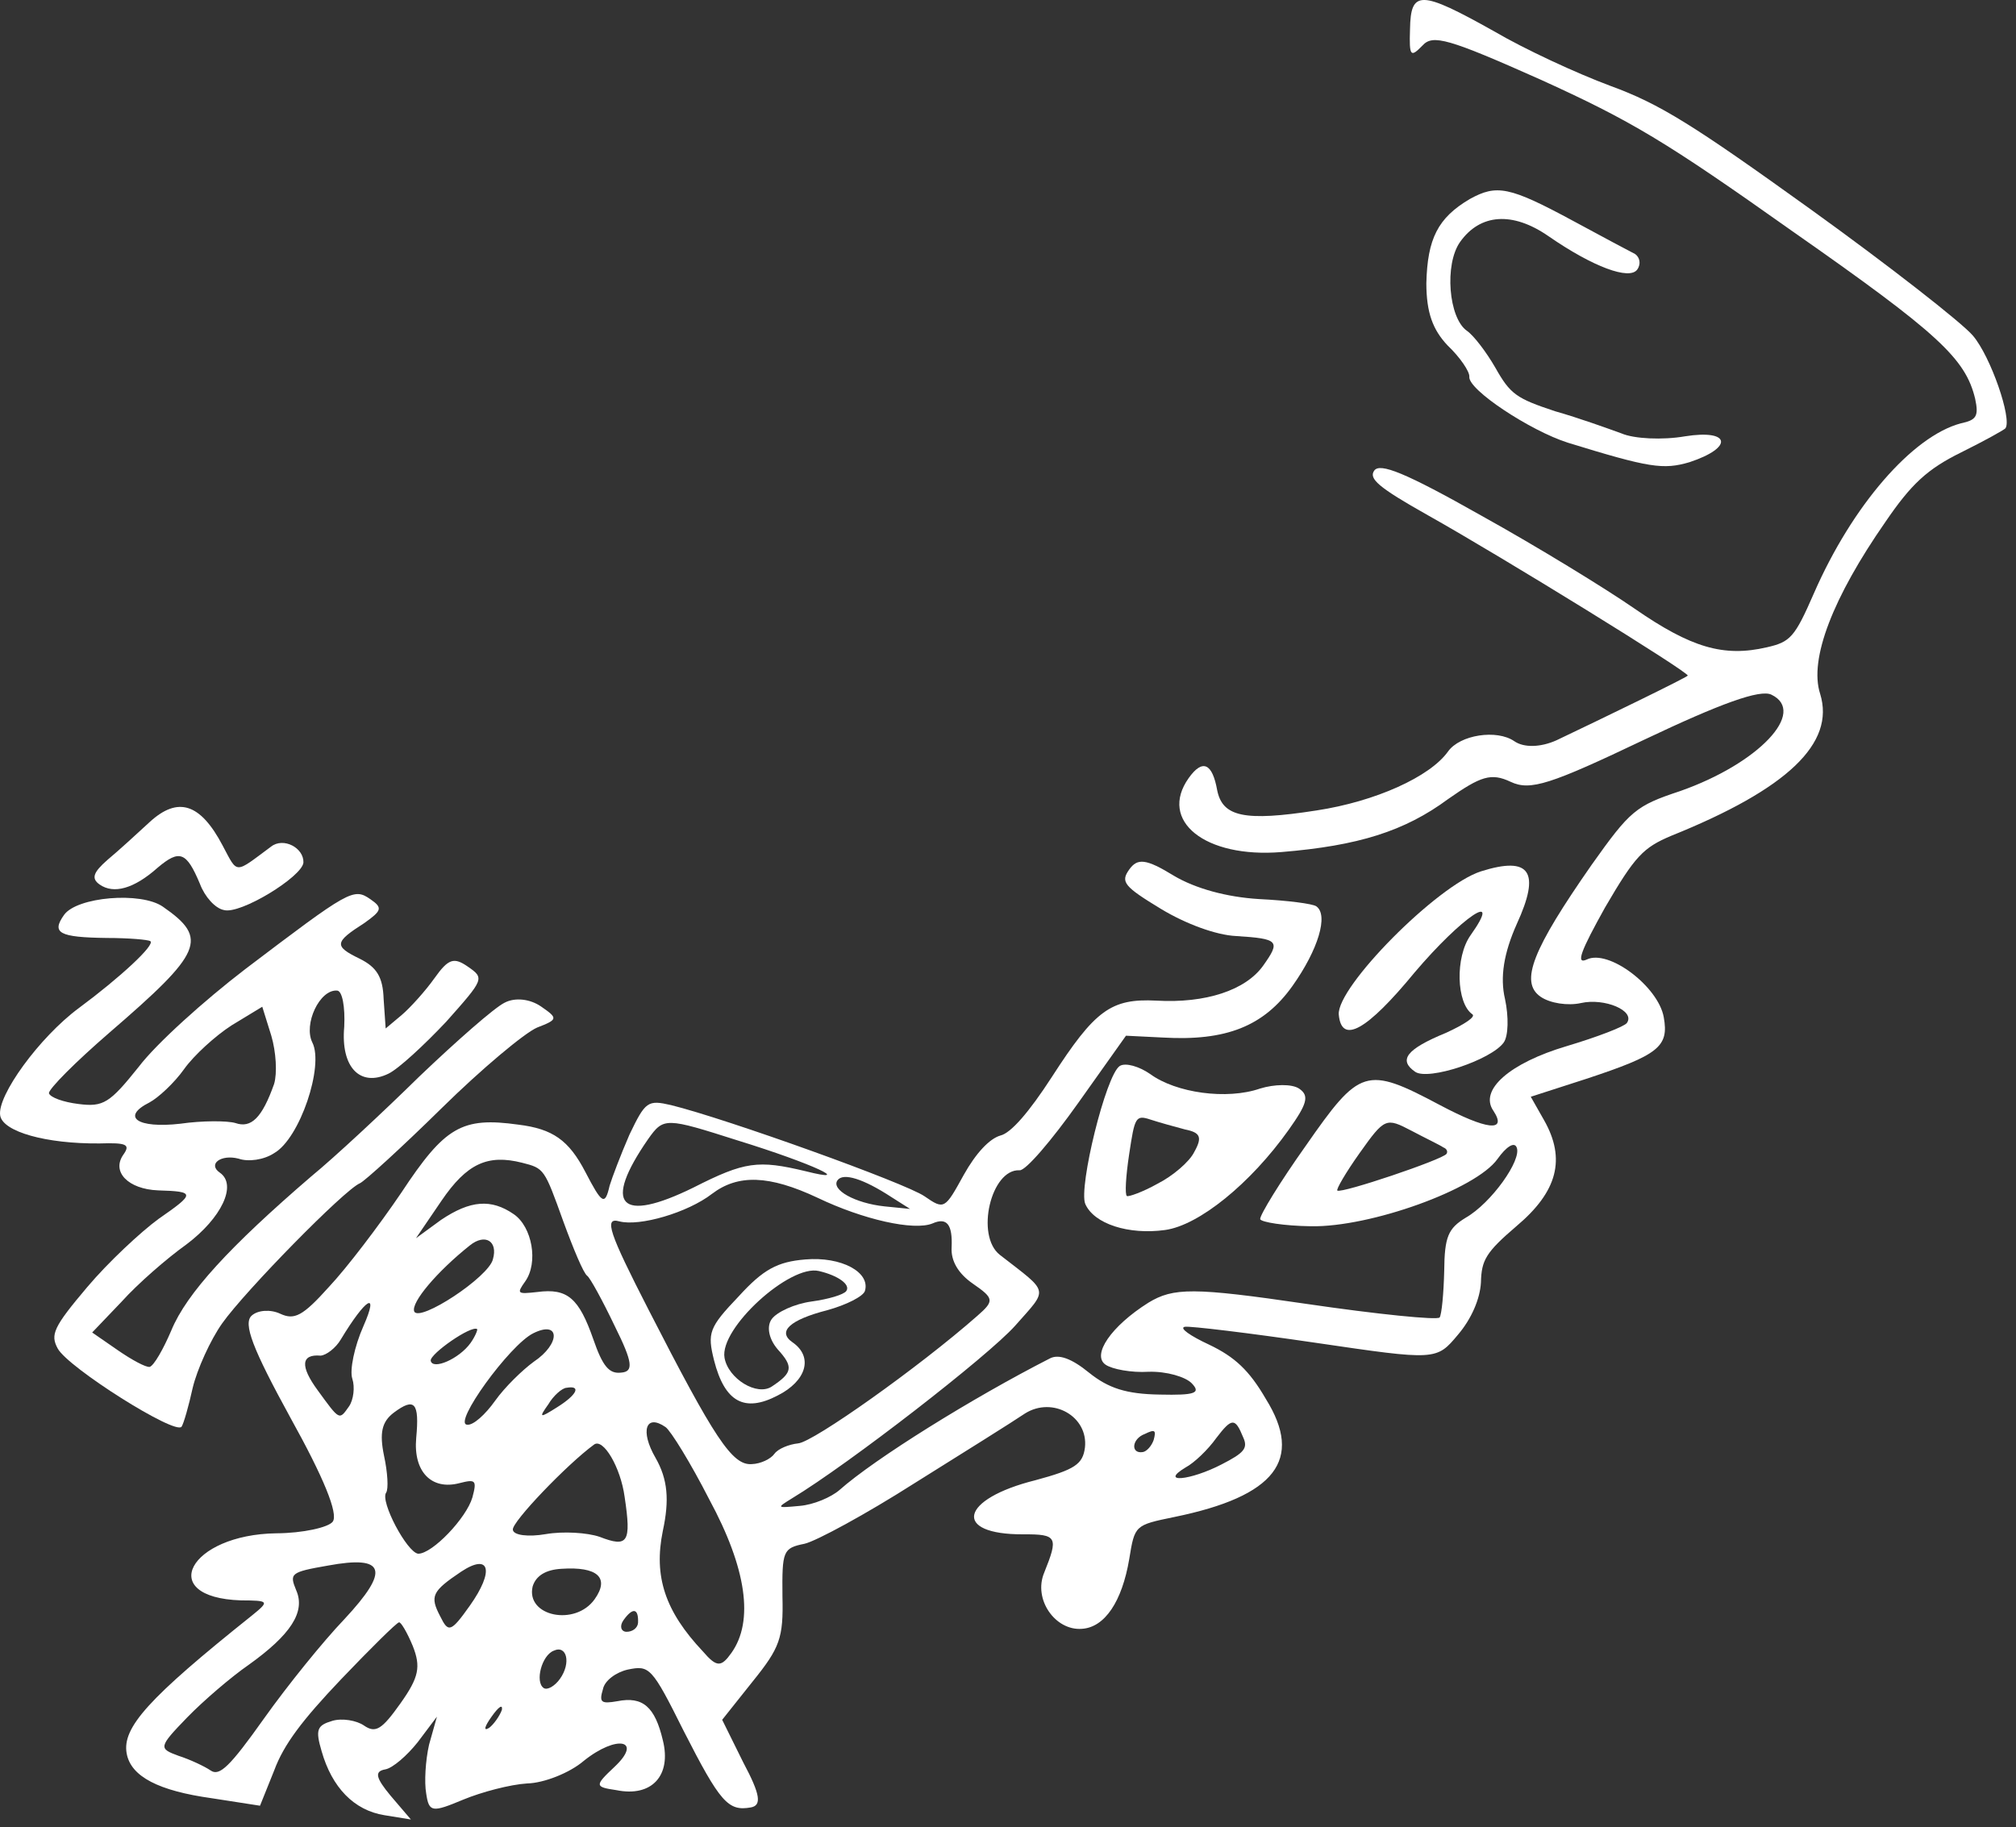
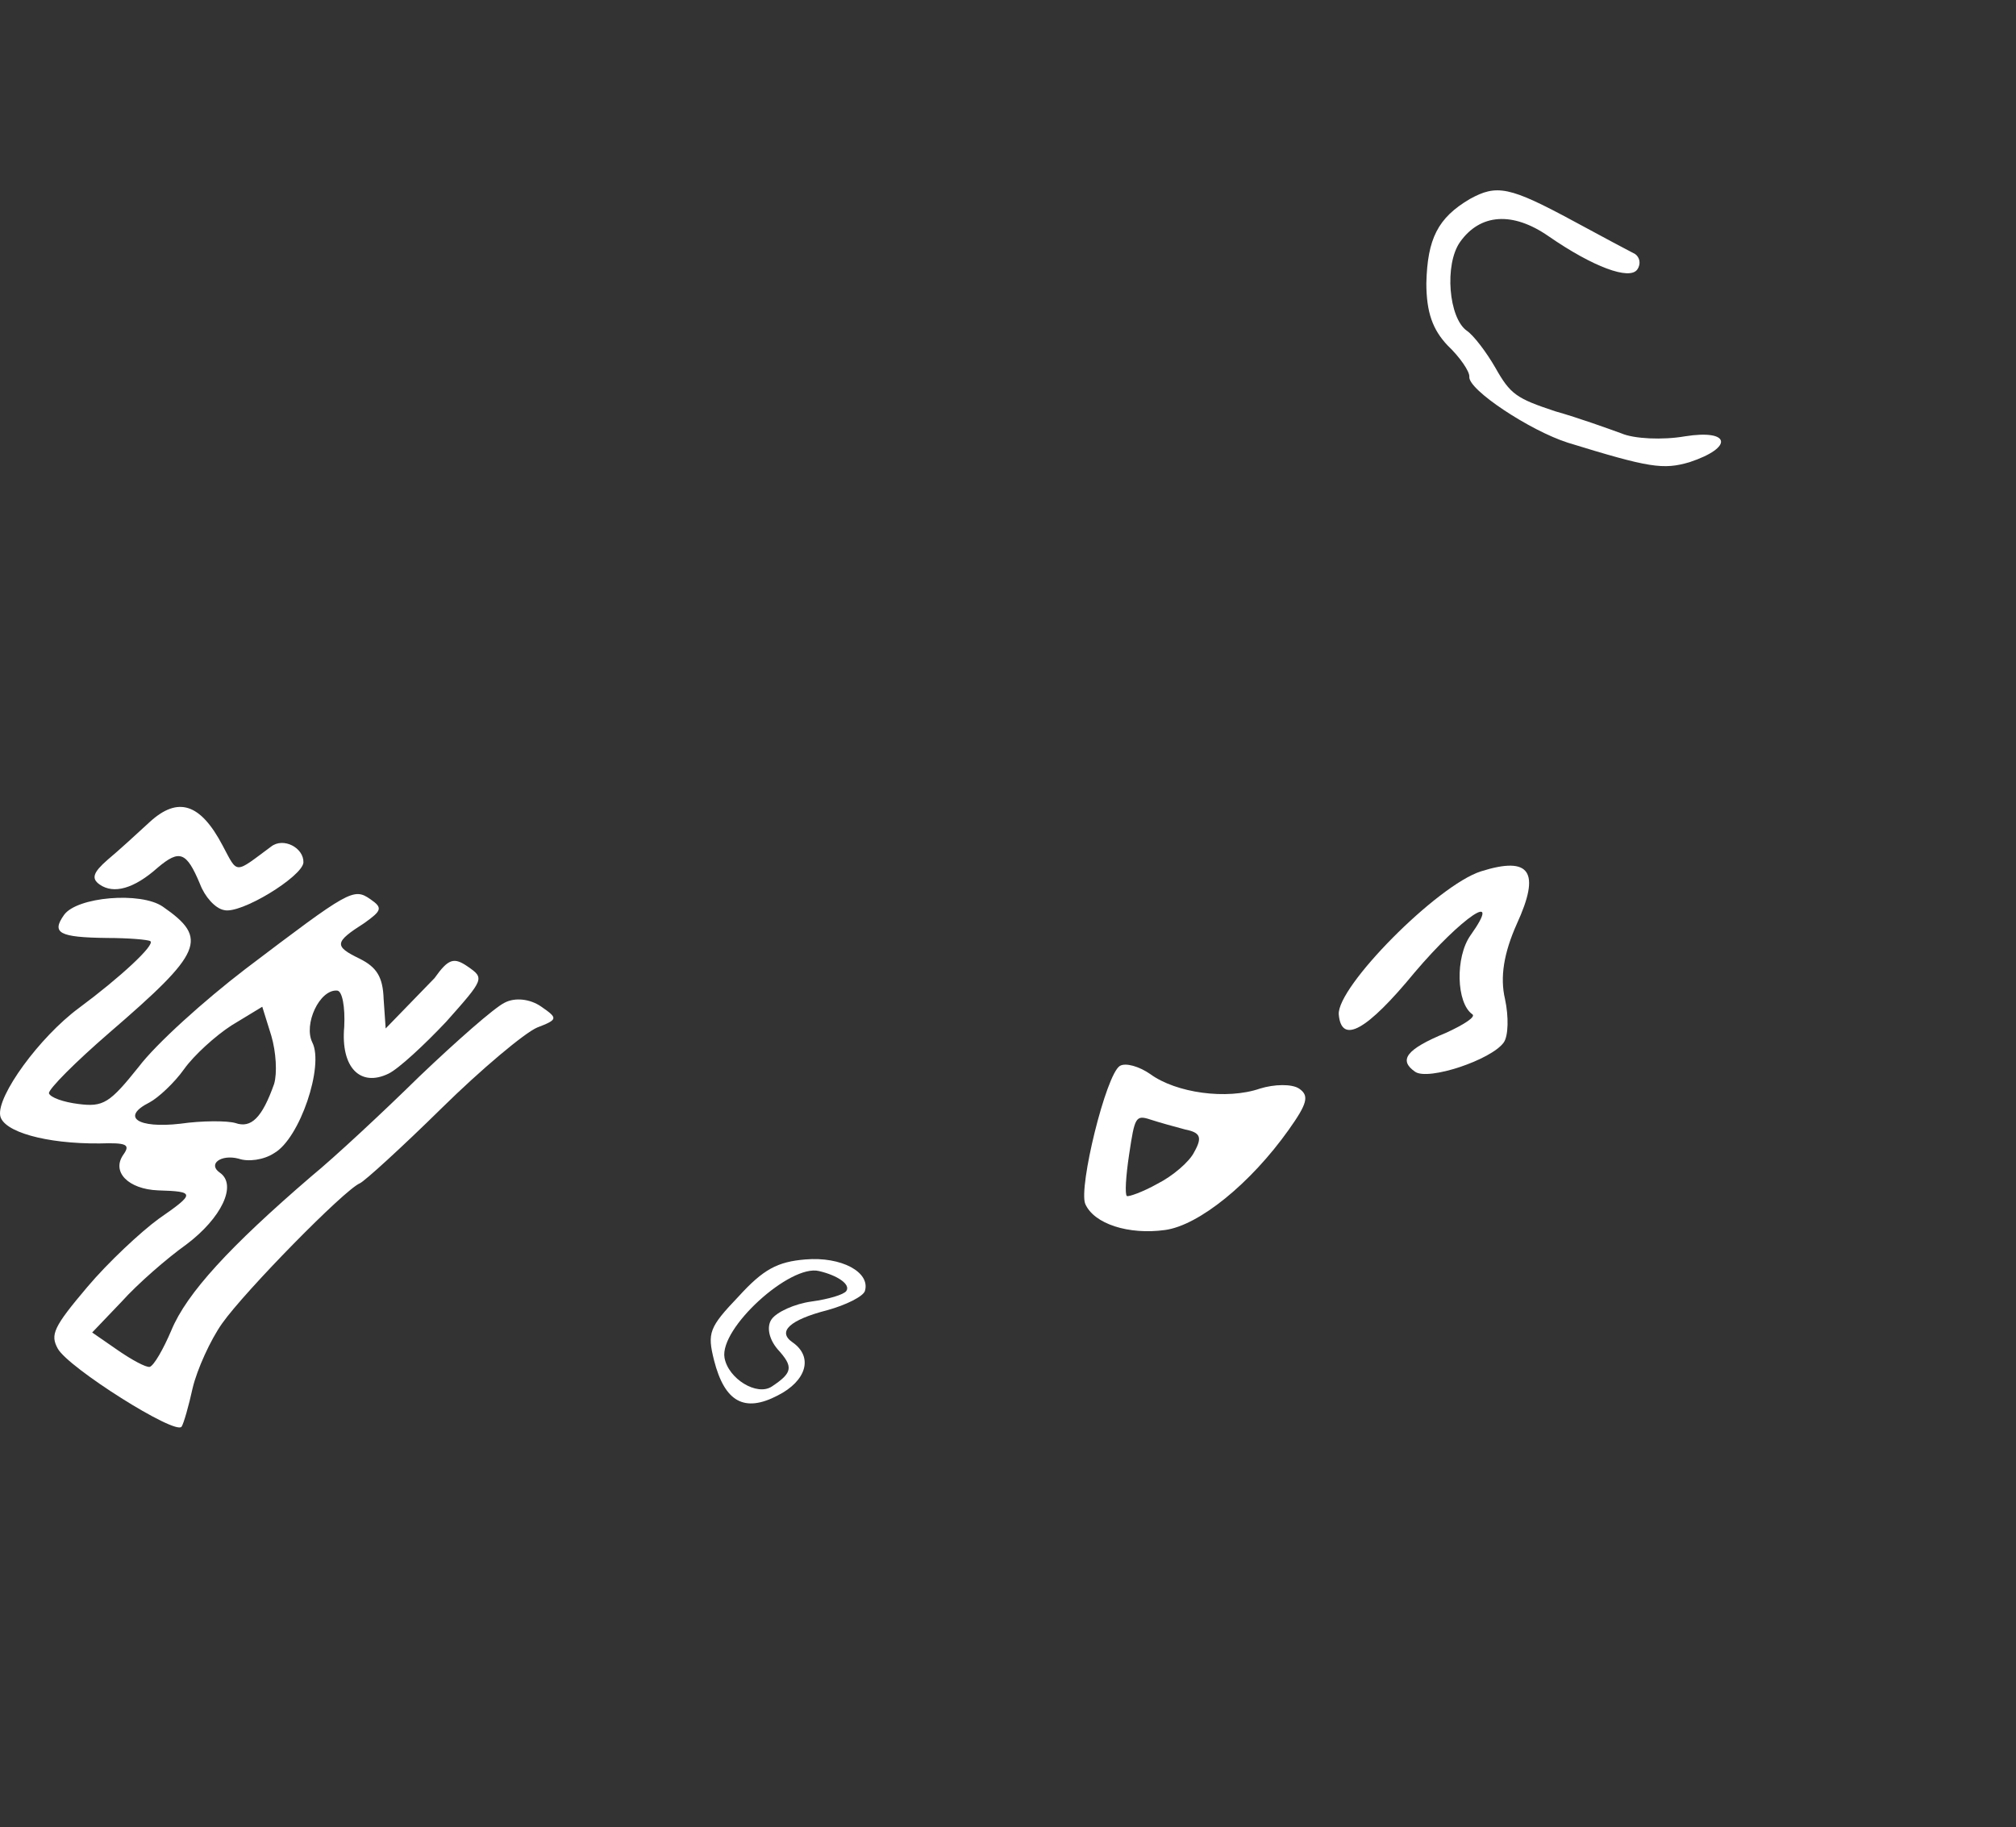
<svg xmlns="http://www.w3.org/2000/svg" width="214" height="194" viewBox="0 0 214 194" fill="none">
  <rect x="0" y="0" width="214" height="194" fill="#333333" stroke="none" />
-   <path d="M170.935 9.113C167.355 7.781 161.854 5.234 158.578 3.311C150.774 -1.058 149.746 -1.082 149.674 3.106C149.578 6.018 149.734 6.126 151.004 4.828C152.086 3.63 153.736 4.085 163.518 8.447C173.167 12.833 176.754 14.972 190.26 24.547C205.766 35.391 208.629 38.059 209.662 42.325C210.065 44.208 209.792 44.592 208.15 44.944C203.004 46.309 196.609 53.682 192.54 63.008C190.506 67.671 190.046 68.155 187.555 68.722C182.97 69.787 179.514 68.771 173.523 64.625C170.411 62.472 163.136 58.011 157.308 54.779C149.115 50.141 146.477 49.117 145.877 49.962C145.277 50.807 146.257 51.715 151.564 54.699C159.446 59.122 179.372 71.422 179.154 71.729C178.991 71.959 170.138 76.257 165.233 78.59C163.528 79.358 161.761 79.395 160.749 78.695C158.882 77.403 154.966 78.015 153.712 79.782C151.803 82.47 145.995 85.095 139.752 86.044C132.053 87.245 129.773 86.698 129.206 83.901C128.694 81.027 127.652 80.534 126.179 82.608C122.962 87.14 127.902 91.131 136.036 90.46C144.171 89.788 149.083 88.262 153.725 84.83C157.182 82.412 158.272 82.021 160.357 83.005C162.443 83.99 164.568 83.285 174.565 78.519C182.616 74.697 186.844 73.155 188.042 73.755C191.847 75.586 186.683 81.062 178.337 83.992C173.635 85.549 173.043 86.056 168.953 91.817C162.705 100.781 161.278 104.261 163.534 105.822C164.546 106.522 166.437 106.8 167.815 106.493C170.306 105.926 173.621 107.303 172.694 108.609C172.421 108.993 169.549 110.098 166.31 111.064C160.284 112.851 156.974 115.715 158.53 117.937C160.031 120.235 157.797 119.95 152.825 117.311C144.989 113.149 144.351 113.395 138.593 121.667C135.867 125.507 133.701 129.048 133.77 129.44C133.895 129.756 136.284 130.149 139.156 130.189C145.453 130.308 156.672 126.273 158.962 123.047C159.889 121.741 160.746 121.189 160.995 121.819C161.57 123.133 158.298 127.742 155.573 129.292C153.727 130.421 153.337 131.297 153.304 134.939C153.248 137.306 153.036 139.565 152.818 139.872C152.6 140.179 146.21 139.537 138.645 138.426C126.667 136.667 124.558 136.696 121.91 138.301C117.923 140.811 115.874 143.86 117.353 144.883C118.053 145.368 120.1 145.753 121.921 145.639C123.82 145.579 125.836 146.172 126.505 146.864C127.508 147.902 126.87 148.147 123.103 148.06C119.546 148.004 117.662 147.389 115.593 145.728C113.757 144.228 112.372 143.728 111.437 144.227C103.246 148.409 92.867 154.858 89.097 158.206C88.209 158.966 86.372 159.756 84.893 159.878C82.41 160.108 82.41 160.107 84.068 159.079C90.165 155.394 104.907 143.946 107.75 140.759C111.325 136.704 111.442 137.357 106.136 133.227C103.522 131.189 105.192 124.098 108.22 124.246C108.85 124.338 111.615 121.097 114.451 117.103L119.523 109.96L123.446 110.154C130.132 110.543 134.149 108.97 137.203 104.669C139.93 100.828 141.045 97.133 139.722 96.218C139.333 95.948 136.679 95.601 133.651 95.453C130.203 95.243 126.904 94.335 124.616 92.981C121.628 91.142 120.733 91.096 119.861 92.325C118.934 93.631 119.291 94.107 123.267 96.515C125.866 98.084 129.08 99.277 131.213 99.378C135.766 99.665 135.945 99.904 134.091 102.515C132.237 105.127 127.986 106.538 122.748 106.235C117.93 105.994 116.24 107.23 111.643 114.358C109.235 118.076 107.311 120.295 106.198 120.556C105.03 120.893 103.597 122.422 102.304 124.734C100.293 128.383 100.239 128.459 98.138 127.006C96.115 125.606 77.166 118.794 71.243 117.33C68.753 116.753 68.512 116.929 66.82 120.455C65.901 122.568 64.973 125.018 64.715 125.871C64.216 128.046 63.905 127.83 62.14 124.433C60.375 121.035 58.663 119.851 55.036 119.403C49.02 118.562 47.229 119.613 42.609 126.611C40.233 130.121 36.805 134.622 34.913 136.634C32.124 139.744 31.244 140.166 29.758 139.482C28.715 138.989 27.369 139.088 26.722 139.672C25.78 140.509 26.798 143.161 30.841 150.54C34.355 156.866 35.925 160.702 35.325 161.546C34.889 162.161 32.133 162.774 29.339 162.788C20.084 162.913 16.499 169.596 25.559 169.909C28.564 169.926 28.642 169.98 26.733 171.523C15.745 180.299 12.957 183.41 13.445 186.153C13.887 188.636 16.883 190.136 22.479 190.915L27.6 191.71L29.113 187.946C30.126 185.211 32.058 182.653 36.194 178.299C39.356 174.989 42.083 172.293 42.347 172.247C42.534 172.147 43.218 173.308 43.817 174.753C44.687 176.959 44.476 178.073 42.513 180.838C40.55 183.603 39.88 184.056 38.635 183.195C37.857 182.657 36.308 182.387 35.273 182.701C33.654 183.184 33.459 183.622 34.142 185.928C35.237 189.778 37.579 192.2 40.809 192.717L43.618 193.172L41.464 190.65C39.901 188.767 39.706 188.06 40.897 187.853C41.691 187.715 43.226 186.371 44.34 184.966L46.381 182.254L45.546 185.228C45.163 186.91 45.03 189.223 45.239 190.399C45.534 192.436 45.876 192.443 49.177 191.062C51.147 190.249 54.144 189.459 55.966 189.345C57.733 189.308 60.473 188.226 61.953 186.959C65.473 184.126 68.306 184.711 65.206 187.607C63.103 189.588 63.127 189.718 65.438 190.058C69.189 190.821 71.3 188.502 70.361 184.759C69.522 181.201 68.231 180.078 65.53 180.614C63.809 180.913 63.576 180.751 64.005 179.33C64.184 178.423 65.391 177.54 66.637 177.257C68.941 176.789 69.175 176.951 72.572 183.769C76.451 191.379 77.299 192.309 79.681 191.895C80.872 191.689 80.74 190.567 78.898 187.115L76.659 182.588L79.892 178.525C82.797 174.923 83.164 173.916 83.058 169.49C83.014 164.649 83.1 164.365 85.404 163.898C86.65 163.614 91.937 160.743 97.021 157.504C102.239 154.241 107.456 150.979 108.795 150.073C111.738 148.215 115.536 150.384 115.168 153.68C114.941 155.471 114.084 156.023 109.919 157.15C101.885 159.151 101.058 162.931 108.624 162.897C112.235 162.877 112.36 163.192 110.847 166.956C109.647 169.791 112.019 173.15 114.844 172.929C117.273 172.777 119.104 170.035 119.869 165.525C120.455 161.921 120.455 161.921 124.667 161.055C135.394 158.857 138.386 154.97 134.373 148.528C132.601 145.469 131.052 144.054 128.368 142.769C126.36 141.838 125.115 140.977 125.777 140.862C126.306 140.77 132.51 141.512 139.654 142.561C152.473 144.444 152.473 144.444 154.779 141.686C156.189 140.028 157.108 137.915 157.203 136.148C157.259 133.781 157.726 132.959 160.982 130.172C165.312 126.524 166.264 123.059 163.884 118.893L162.493 116.441L168.363 114.546C176.094 111.992 177.168 111.132 176.61 107.997C176.028 104.731 170.745 100.732 168.425 101.875C167.226 102.42 167.842 100.899 170.374 96.351C173.561 90.882 174.426 89.991 177.408 88.733C189.756 83.761 194.826 78.908 193.211 73.666C192.006 69.969 194.587 63.393 200.126 55.428C202.884 51.38 204.582 49.806 208.156 48.041C210.663 46.797 212.773 45.623 212.882 45.469C213.591 44.471 211.322 37.861 209.424 35.632C208.219 34.225 200.454 28.165 192.239 22.25C179.72 13.245 176.188 11.029 170.935 9.113ZM153.545 122.506C153.109 123.12 142.428 126.725 141.961 126.402C141.805 126.295 142.849 124.497 144.322 122.423C146.994 118.66 147.126 118.637 149.834 120.052C151.266 120.814 152.83 121.553 153.219 121.822C153.585 121.96 153.709 122.275 153.545 122.506ZM101.015 132.433C100.928 133.862 101.713 135.207 103.269 136.284C105.526 137.845 105.572 138.106 103.742 139.704C97.551 145.156 86.345 153.094 84.734 153.239C83.729 153.346 82.585 153.814 82.203 154.352C81.822 154.89 80.755 155.411 79.805 155.442C77.719 155.602 75.837 152.696 68.833 139.029C64.65 130.866 64.083 129.213 65.733 129.668C67.881 130.238 73.003 128.742 75.581 126.746C78.346 124.65 81.638 124.752 86.774 127.16C91.621 129.484 97.023 130.701 98.992 129.888C100.511 129.22 101.125 129.989 101.015 132.433ZM131.958 152.584C132.51 153.768 132.05 154.252 129.675 155.472C126.366 157.191 123.011 157.504 125.846 155.8C126.78 155.301 128.236 153.904 129.109 152.675C130.768 150.501 131.111 150.509 131.958 152.584ZM93.895 128.079C90.766 127.747 88.191 126.308 88.9 125.31C89.5 124.465 91.671 125.165 94.604 127.08L96.604 128.35L93.895 128.079ZM85.522 124.347C80.464 123.138 79.062 123.313 73.62 126.076C65.779 129.929 63.928 127.961 68.813 120.917C70.449 118.613 70.659 118.644 78.324 121.085C86.41 123.587 90.737 125.664 85.522 124.347ZM121.324 154.161C120.001 154.39 120.119 152.754 121.528 152.24C122.595 151.718 122.75 151.825 122.461 152.886C122.235 153.531 121.721 154.092 121.324 154.161ZM59.801 129.687C60.866 132.6 61.939 135.175 62.328 135.444C62.639 135.66 63.953 138.058 65.259 140.794C67.171 144.638 67.279 145.629 65.933 145.728C64.664 145.881 63.972 145.058 62.985 142.199C61.454 137.818 60.241 136.749 57.041 137.17C54.901 137.407 54.823 137.353 55.75 136.047C57.168 134.05 56.493 130.262 54.548 128.916C52.136 127.247 49.918 127.43 46.811 129.518L44.155 131.46L46.859 127.489C49.562 123.518 51.773 122.528 55.415 123.445C57.773 124.046 57.773 124.046 59.801 129.687ZM52.327 133.679C51.913 135.569 44.523 140.42 43.971 139.237C43.598 138.291 46.418 134.974 49.883 132.217C51.495 130.927 52.873 131.765 52.327 133.679ZM56.655 144.577C55.448 145.46 53.587 147.265 52.551 148.724C51.515 150.184 50.222 151.351 49.591 151.258C48.011 151.196 54.088 142.801 56.595 141.557C59.476 140.115 59.521 142.666 56.655 144.577ZM75.288 159.189C79.253 166.514 80.044 172.101 77.644 175.481C76.554 177.017 76.079 177.032 74.617 175.333C70.579 171.05 69.375 167.353 70.359 162.536C71.069 159.248 70.884 157.058 69.593 154.79C67.922 151.915 68.546 150.056 70.646 151.509C71.191 151.886 73.298 155.292 75.288 159.189ZM59.151 149.397C57.251 150.602 57.173 150.548 58.209 149.089C58.731 148.19 59.674 147.353 60.148 147.338C61.737 147.062 61.238 148.092 59.151 149.397ZM49.955 142.575C48.755 144.265 45.906 145.501 45.719 144.455C45.657 143.725 50.026 140.677 50.648 141.108C50.726 141.162 50.446 141.884 49.955 142.575ZM37.397 146.371C37.693 147.263 37.528 148.638 37.037 149.33C36.001 150.789 36.079 150.843 33.73 147.614C31.841 145.046 31.95 143.748 34.029 143.926C34.636 143.888 35.656 143.105 36.178 142.206C38.812 137.843 40.283 136.914 38.584 140.778C37.61 142.967 37.102 145.48 37.397 146.371ZM66.306 158.93C67.035 163.787 66.653 164.324 63.649 163.162C62.342 162.716 59.789 162.553 57.936 162.874C56.083 163.196 54.48 163.003 54.441 162.403C54.302 161.62 60.167 155.483 63.064 153.364C64.029 152.658 65.88 155.771 66.306 158.93ZM44.181 152.669C43.859 156.227 45.788 158.249 48.786 157.459C50.483 157.03 50.639 157.137 50.147 158.974C49.515 161.171 45.893 164.965 44.391 164.956C43.208 164.825 40.331 159.398 40.986 158.476C41.258 158.092 41.143 156.294 40.763 154.542C40.266 152.136 40.531 150.945 41.793 149.986C44.02 148.32 44.533 148.904 44.181 152.669ZM63.123 169.786C61.051 172.704 55.806 171.595 56.539 168.437C56.882 167.3 57.926 166.647 59.615 166.556C63.39 166.305 64.76 167.481 63.123 169.786ZM67.73 172.286C67.691 172.831 67.153 173.261 66.468 173.245C65.916 173.207 65.745 172.63 66.181 172.016C67.163 170.633 67.793 170.726 67.73 172.286ZM49.875 170.469C47.857 173.311 47.593 173.357 46.738 171.62C45.602 169.46 45.852 168.945 48.959 166.857C52.011 164.845 52.493 166.782 49.875 170.469ZM59.444 178.236C58.899 179.004 58.097 179.48 57.708 179.211C56.774 178.565 57.5 175.745 58.777 175.254C60.163 174.609 60.644 176.546 59.444 178.236ZM36.556 171.906C34.313 174.248 30.512 178.948 28.003 182.481C24.404 187.551 23.298 188.618 22.364 187.972C21.742 187.542 20.178 186.803 18.948 186.41C16.832 185.633 16.808 185.502 19.861 182.346C21.591 180.564 24.55 178.03 26.372 176.771C30.85 173.57 32.462 171.135 31.436 168.821C30.714 167.061 30.823 166.907 34.793 166.218C40.935 165.085 41.424 166.683 36.556 171.906ZM51.914 183.449C51.299 183.825 51.416 183.333 52.179 182.258C52.943 181.183 53.371 180.906 53.278 181.529C53.051 182.174 52.397 183.096 51.914 183.449Z" fill="white" />
  <path d="M85.485 133.714C82.528 133.958 81.032 134.756 78.408 137.636C75.245 140.946 75.074 141.515 75.796 144.42C76.929 148.87 79.038 149.985 82.534 148.166C85.602 146.624 86.374 144.065 84.118 142.504C82.484 141.373 83.831 140.129 87.809 139.102C89.826 138.55 91.64 137.629 91.811 137.06C92.412 135.071 89.315 133.386 85.485 133.714ZM89.834 137.067C89.562 137.451 87.942 137.934 86.144 138.179C84.346 138.424 82.454 139.291 81.909 140.059C81.363 140.827 81.596 142.134 82.545 143.248C84.241 145.109 84.147 145.731 81.951 147.19C80.37 148.272 77.305 146.38 76.909 144.159C76.351 141.024 83.866 134.197 86.932 134.944C88.925 135.407 90.325 136.376 89.834 137.067Z" fill="white" />
  <path d="M167.011 23.464C160.218 19.794 158.88 19.555 156.022 21.129C152.627 23.132 151.52 25.345 151.408 30.078C151.414 33.175 152.083 35.012 153.677 36.688C154.992 37.941 156.011 39.448 155.971 39.994C155.807 41.369 162.452 45.738 166.428 47C175.09 49.672 176.561 49.888 179.348 49.068C184.05 47.511 183.701 45.551 178.859 46.324C176.477 46.737 173.449 46.59 172.119 46.013C170.734 45.512 167.597 44.373 165.084 43.664C160.951 42.294 160.329 41.864 158.735 39.042C157.748 37.328 156.418 35.606 155.717 35.122C153.772 33.776 153.301 28.066 154.992 25.685C157.119 22.689 160.551 22.43 164.364 25.068C169.11 28.352 172.977 29.769 173.795 28.616C174.232 28.002 174.037 27.295 173.571 26.972C172.971 26.672 170.03 25.095 167.011 23.464Z" fill="white" />
  <path d="M157.207 92.509C152.559 93.99 141.865 104.802 142.112 107.722C142.406 110.904 145.077 109.43 150.179 103.224C155.141 97.38 159.642 94.309 156.097 99.301C154.461 101.606 154.582 106.501 156.294 107.685C156.683 107.954 155.398 108.783 153.506 109.65C149.248 111.4 148.43 112.552 150.219 113.79C151.619 114.759 158.315 112.52 159.624 110.676C160.114 109.985 160.162 107.956 159.759 106.073C159.208 103.745 159.637 101.179 161.001 98.113C163.558 92.552 162.438 90.86 157.207 92.509Z" fill="white" />
  <path d="M133.756 115.57C130.221 116.79 124.835 116.041 122.089 114.026C120.922 113.219 119.482 112.795 118.867 113.171C117.395 114.1 114.477 126.055 115.2 127.815C116.124 129.944 119.813 131.122 123.674 130.587C127.271 130.097 132.753 125.644 136.789 119.96C138.752 117.195 139.009 116.342 137.92 115.588C137.142 115.05 135.243 115.11 133.756 115.57ZM122.868 125.676C121.318 126.551 119.777 127.088 119.621 126.98C119.388 126.819 119.514 124.844 119.858 122.562C120.452 118.62 120.537 118.336 122.133 118.867C123.074 119.175 124.724 119.63 125.798 119.915C127.425 120.238 127.65 120.738 126.77 122.305C126.271 123.334 124.495 124.855 122.868 125.676Z" fill="white" />
-   <path d="M53.55 106.462C52.483 106.984 48.473 110.508 44.508 114.294C40.676 118.057 35.528 122.857 33.028 124.907C24.392 132.332 19.82 137.301 18.198 141.219C17.333 143.255 16.343 144.976 15.892 145.121C15.495 145.19 13.985 144.375 12.507 143.352L9.784 141.468L12.946 138.158C14.597 136.322 17.666 133.634 19.784 132.122C23.514 129.319 25.205 125.793 23.338 124.501C22.015 123.586 23.464 122.527 25.324 123.012C26.343 123.374 28.009 123.152 29.107 122.422C31.832 120.872 34.413 113.151 33.154 110.676C32.198 108.754 33.92 105.021 35.788 105.168C36.341 105.207 36.644 106.905 36.541 109.01C36.149 113.321 38.234 115.451 41.247 113.985C42.314 113.463 45.008 110.975 47.361 108.479C51.396 103.94 51.45 103.863 49.661 102.625C48.182 101.602 47.599 101.771 46.126 103.845C45.144 105.227 43.548 106.986 42.66 107.746L40.939 109.19L40.723 106.062C40.646 103.718 39.985 102.688 38.188 101.788C35.426 100.449 35.488 100.035 38.673 98C40.55 96.664 40.635 96.38 39.313 95.465C37.523 94.227 37.095 94.503 26.037 102.887C21.715 106.197 16.598 110.789 14.721 113.269C11.652 117.102 10.982 117.555 8.328 117.208C6.724 117.014 5.339 116.514 5.192 116.068C5.176 115.6 8.011 112.751 11.617 109.633C21.492 101.117 22.186 99.65 17.284 96.258C14.95 94.643 8.162 95.215 6.799 97.135C5.436 99.056 6.268 99.517 11.328 99.582C13.647 99.583 15.725 99.761 15.959 99.923C16.503 100.3 12.757 103.778 8.357 107.034C4.199 110.113 -0.351 116.357 0.022 118.447C0.324 120.146 4.854 121.447 10.575 121.397C13.424 121.306 13.867 121.499 13.104 122.574C11.795 124.417 13.623 126.255 16.783 126.38C20.76 126.498 20.729 126.705 16.843 129.4C14.912 130.813 11.462 134.038 9.265 136.642C5.659 140.904 5.323 141.703 6.132 143.179C7.244 145.208 18.619 152.392 19.274 151.47C19.492 151.163 20.038 149.25 20.451 147.36C20.92 145.393 22.338 142.251 23.593 140.485C26.047 137.028 36.554 126.315 38.204 125.625C38.71 125.402 42.643 121.824 46.88 117.654C51.117 113.484 55.689 109.66 57.02 109.092C59.254 108.233 59.231 108.102 57.442 106.864C56.275 106.056 54.671 105.863 53.55 106.462ZM29.096 115.084C27.825 118.672 26.665 119.816 24.991 119.231C24.128 118.977 21.466 118.968 19.138 119.304C14.592 119.824 12.803 118.586 15.87 117.043C16.805 116.544 18.503 114.97 19.539 113.511C20.575 112.051 22.864 109.97 24.578 108.865L27.84 106.884L28.796 109.951C29.308 111.68 29.439 113.947 29.096 115.084Z" fill="white" />
+   <path d="M53.55 106.462C52.483 106.984 48.473 110.508 44.508 114.294C40.676 118.057 35.528 122.857 33.028 124.907C24.392 132.332 19.82 137.301 18.198 141.219C17.333 143.255 16.343 144.976 15.892 145.121C15.495 145.19 13.985 144.375 12.507 143.352L9.784 141.468L12.946 138.158C14.597 136.322 17.666 133.634 19.784 132.122C23.514 129.319 25.205 125.793 23.338 124.501C22.015 123.586 23.464 122.527 25.324 123.012C26.343 123.374 28.009 123.152 29.107 122.422C31.832 120.872 34.413 113.151 33.154 110.676C32.198 108.754 33.92 105.021 35.788 105.168C36.341 105.207 36.644 106.905 36.541 109.01C36.149 113.321 38.234 115.451 41.247 113.985C42.314 113.463 45.008 110.975 47.361 108.479C51.396 103.94 51.45 103.863 49.661 102.625C48.182 101.602 47.599 101.771 46.126 103.845L40.939 109.19L40.723 106.062C40.646 103.718 39.985 102.688 38.188 101.788C35.426 100.449 35.488 100.035 38.673 98C40.55 96.664 40.635 96.38 39.313 95.465C37.523 94.227 37.095 94.503 26.037 102.887C21.715 106.197 16.598 110.789 14.721 113.269C11.652 117.102 10.982 117.555 8.328 117.208C6.724 117.014 5.339 116.514 5.192 116.068C5.176 115.6 8.011 112.751 11.617 109.633C21.492 101.117 22.186 99.65 17.284 96.258C14.95 94.643 8.162 95.215 6.799 97.135C5.436 99.056 6.268 99.517 11.328 99.582C13.647 99.583 15.725 99.761 15.959 99.923C16.503 100.3 12.757 103.778 8.357 107.034C4.199 110.113 -0.351 116.357 0.022 118.447C0.324 120.146 4.854 121.447 10.575 121.397C13.424 121.306 13.867 121.499 13.104 122.574C11.795 124.417 13.623 126.255 16.783 126.38C20.76 126.498 20.729 126.705 16.843 129.4C14.912 130.813 11.462 134.038 9.265 136.642C5.659 140.904 5.323 141.703 6.132 143.179C7.244 145.208 18.619 152.392 19.274 151.47C19.492 151.163 20.038 149.25 20.451 147.36C20.92 145.393 22.338 142.251 23.593 140.485C26.047 137.028 36.554 126.315 38.204 125.625C38.71 125.402 42.643 121.824 46.88 117.654C51.117 113.484 55.689 109.66 57.02 109.092C59.254 108.233 59.231 108.102 57.442 106.864C56.275 106.056 54.671 105.863 53.55 106.462ZM29.096 115.084C27.825 118.672 26.665 119.816 24.991 119.231C24.128 118.977 21.466 118.968 19.138 119.304C14.592 119.824 12.803 118.586 15.87 117.043C16.805 116.544 18.503 114.97 19.539 113.511C20.575 112.051 22.864 109.97 24.578 108.865L27.84 106.884L28.796 109.951C29.308 111.68 29.439 113.947 29.096 115.084Z" fill="white" />
  <path d="M28.769 89.887C24.852 92.789 25.273 92.851 23.632 89.769C21.261 85.264 18.88 84.533 15.889 87.274C14.542 88.518 12.548 90.346 11.419 91.283C9.884 92.626 9.658 93.272 10.592 93.918C12.07 94.941 14.219 94.366 16.75 92.108C19.063 90.158 19.794 90.435 21.217 93.824C21.737 95.216 22.842 96.438 23.76 96.615C25.488 97.124 32.068 93.086 32.209 91.58C32.272 90.02 30.085 88.85 28.769 89.887Z" fill="white" />
</svg>